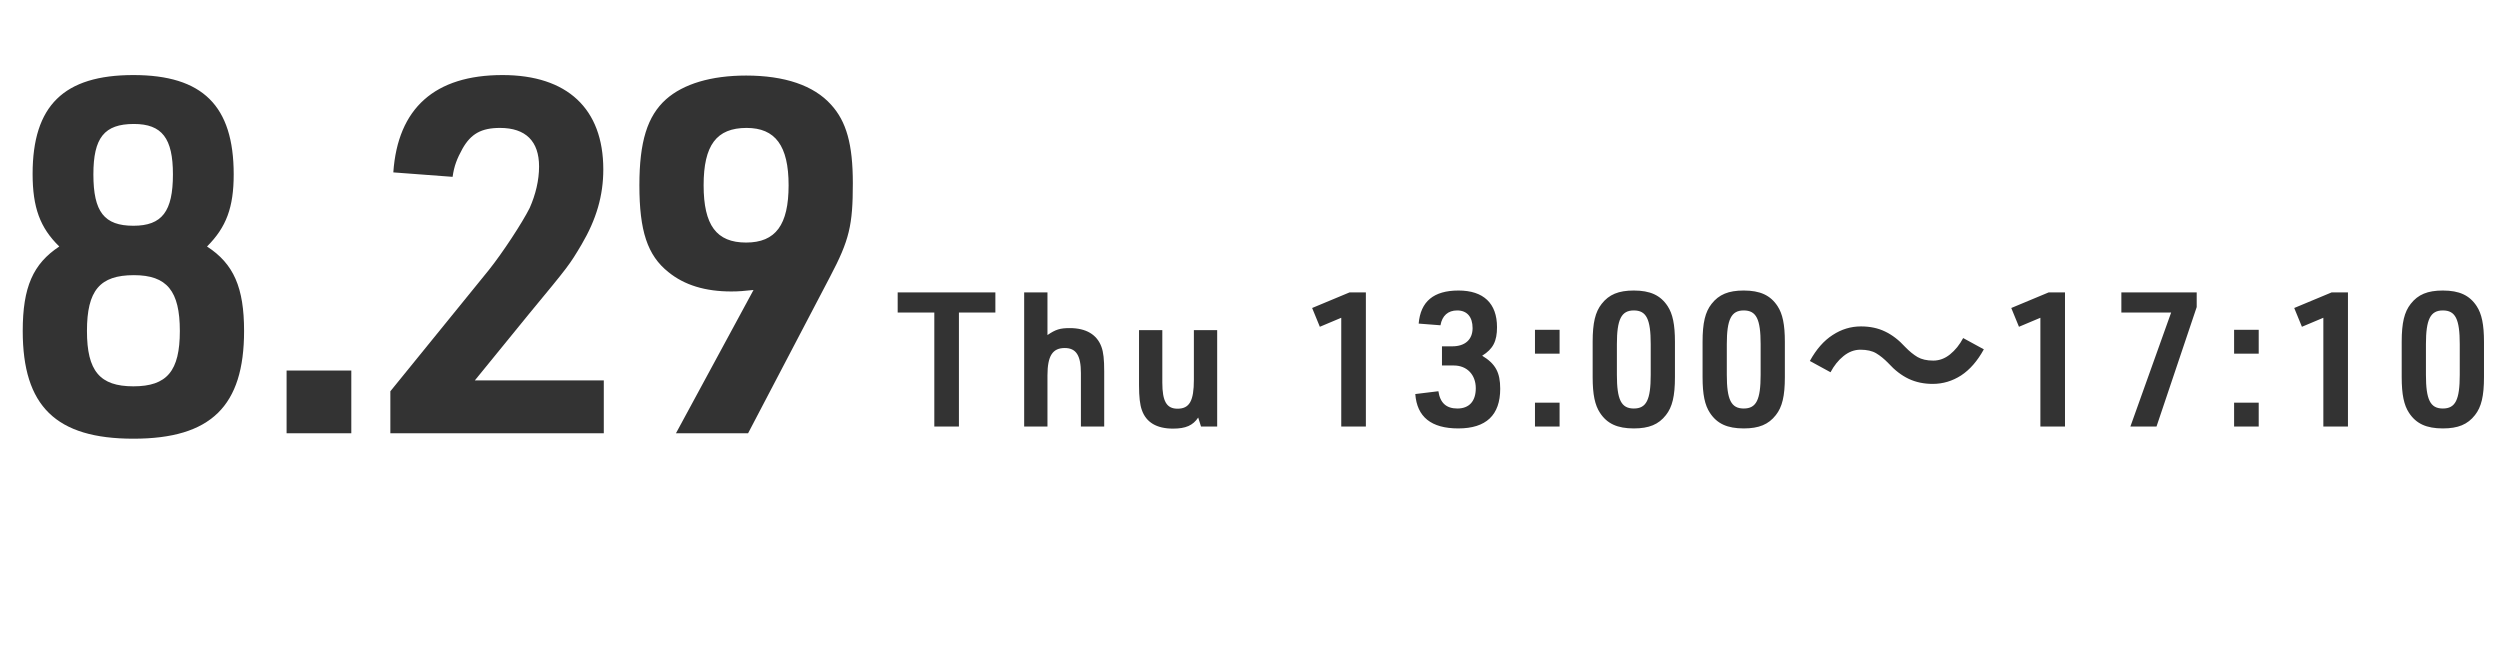
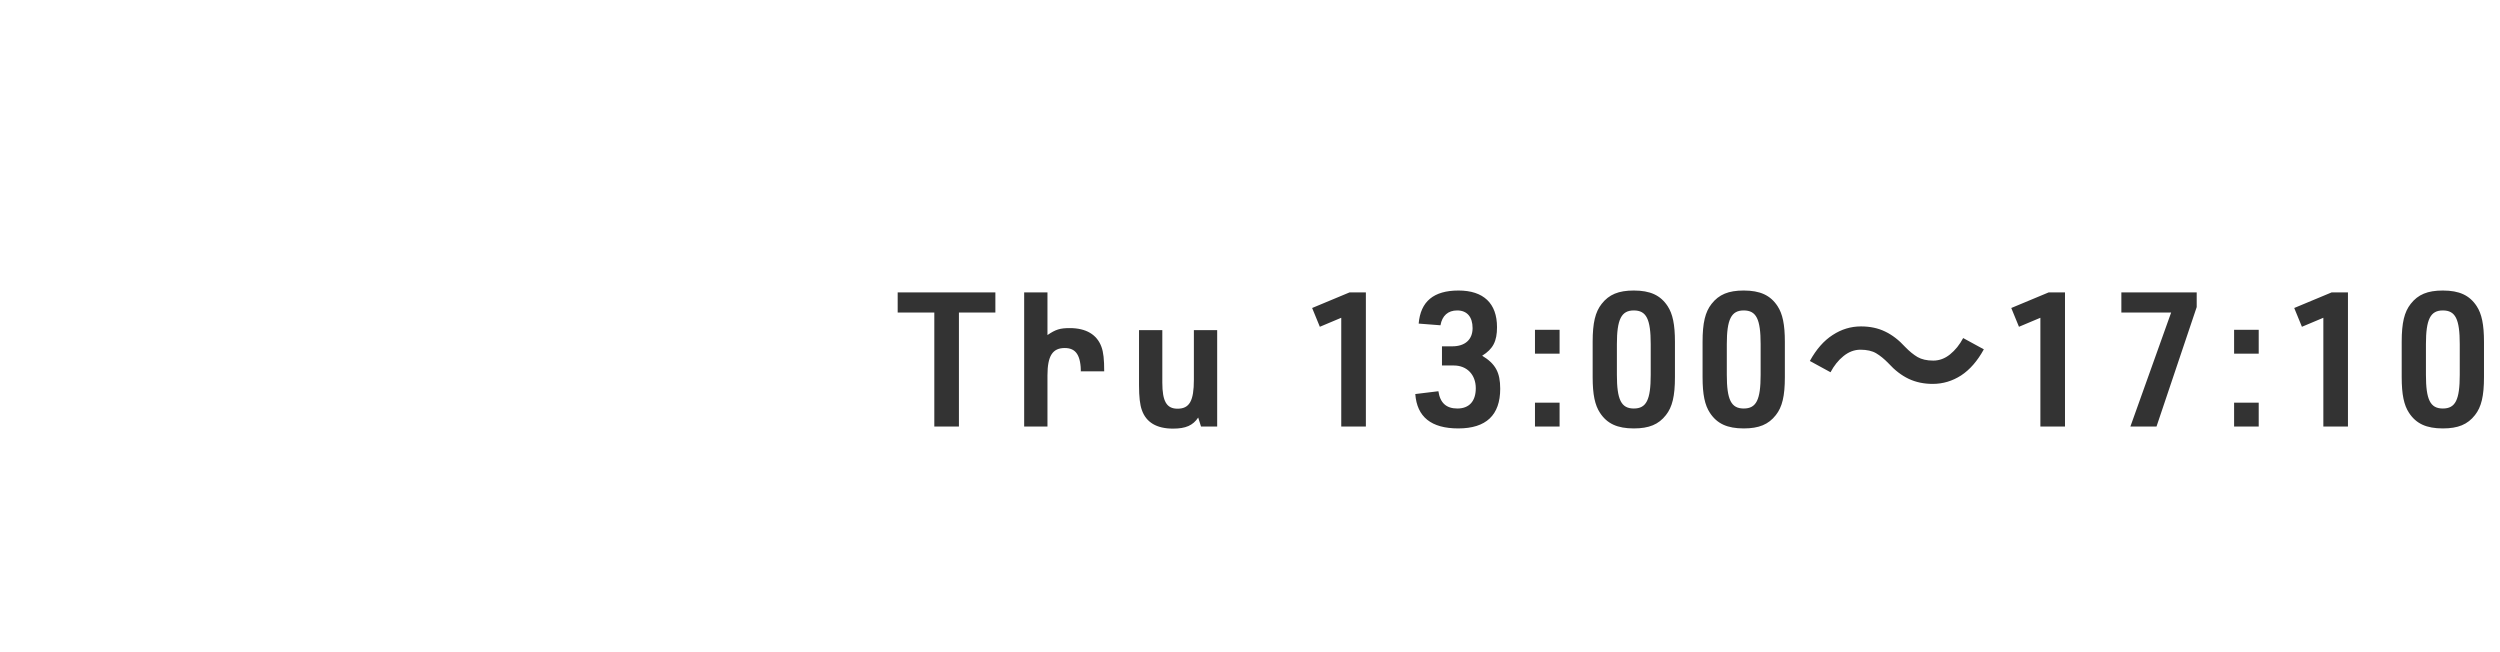
<svg xmlns="http://www.w3.org/2000/svg" width="502" height="131" viewBox="0 0 502 131" fill="none">
-   <path d="M11.905 49.498C8.036 45.728 6.548 41.66 6.548 34.914C6.548 21.223 12.798 15.072 26.787 15.072C40.677 15.072 46.927 21.223 46.927 35.013C46.927 41.66 45.439 45.629 41.57 49.498C46.927 52.97 49.011 57.733 49.011 66.463C49.011 81.543 42.363 88.091 26.787 88.091C11.211 88.091 4.564 81.543 4.564 66.463C4.564 57.633 6.647 52.97 11.905 49.498ZM26.886 24.893C20.934 24.893 18.751 27.671 18.751 35.013C18.751 42.553 20.934 45.331 26.787 45.331C32.541 45.331 34.724 42.454 34.724 35.013C34.724 27.771 32.541 24.893 26.886 24.893ZM26.886 55.252C20.041 55.252 17.461 58.328 17.461 66.463C17.461 74.499 20.041 77.575 26.787 77.575C33.534 77.575 36.113 74.499 36.113 66.463C36.113 58.427 33.534 55.252 26.886 55.252ZM57.547 87V74.4H70.543V87H57.547ZM78.383 87V78.567L98.126 54.26C100.904 50.788 104.872 44.736 106.36 41.759C107.551 39.081 108.245 36.204 108.245 33.426C108.245 28.366 105.567 25.687 100.408 25.687C96.638 25.687 94.554 26.878 92.868 29.854C91.776 31.838 91.181 33.327 90.883 35.509L78.978 34.616C79.871 21.719 87.312 15.072 100.904 15.072C113.9 15.072 121.143 21.818 121.143 34.021C121.143 39.279 119.754 44.041 116.778 49.101C114.297 53.268 114.297 53.268 106.261 62.991L95.348 76.384H121.242V87H78.383ZM135.731 87L151.307 58.229C149.422 58.427 148.331 58.526 146.843 58.526C141.584 58.526 137.418 57.236 134.243 54.657C129.977 51.284 128.389 46.323 128.389 37.196C128.389 28.465 129.977 23.306 133.747 19.933C137.219 16.857 142.775 15.171 149.819 15.171C157.558 15.171 163.411 17.155 166.883 21.024C169.959 24.397 171.249 28.961 171.249 36.799C171.249 45.232 170.554 48.208 166.685 55.55L150.216 87H135.731ZM149.918 25.687C143.866 25.687 141.287 29.16 141.287 37.196C141.287 45.232 143.866 48.704 149.819 48.704C155.772 48.704 158.351 45.133 158.351 37.196C158.351 29.259 155.673 25.687 149.918 25.687Z" fill="#333333" />
-   <path d="M187.61 85.651V62.751H180.253V58.715H199.871V62.751H192.552V85.651H187.61ZM205.653 85.651V58.715H210.331V67.278C211.991 66.147 212.858 65.882 214.82 65.882C218.065 65.882 220.253 67.165 221.158 69.617C221.573 70.711 221.724 72.183 221.724 74.559V85.651H217.046V74.899C217.046 71.353 216.065 69.882 213.802 69.882C211.349 69.882 210.331 71.466 210.331 75.389V85.651H205.653ZM228.715 66.297H233.393V76.823C233.393 80.596 234.261 82.067 236.449 82.067C238.863 82.067 239.731 80.482 239.731 76.257V66.297H244.409V85.651H241.165L240.599 83.84C239.542 85.424 238.109 86.066 235.544 86.066C232.261 86.066 230.149 84.821 229.281 82.331C228.904 81.275 228.715 79.728 228.715 77.351V66.297Z" fill="#333333" />
+   <path d="M187.61 85.651V62.751H180.253V58.715H199.871V62.751H192.552V85.651H187.61ZM205.653 85.651V58.715H210.331V67.278C211.991 66.147 212.858 65.882 214.82 65.882C218.065 65.882 220.253 67.165 221.158 69.617C221.573 70.711 221.724 72.183 221.724 74.559H217.046V74.899C217.046 71.353 216.065 69.882 213.802 69.882C211.349 69.882 210.331 71.466 210.331 75.389V85.651H205.653ZM228.715 66.297H233.393V76.823C233.393 80.596 234.261 82.067 236.449 82.067C238.863 82.067 239.731 80.482 239.731 76.257V66.297H244.409V85.651H241.165L240.599 83.84C239.542 85.424 238.109 86.066 235.544 86.066C232.261 86.066 230.149 84.821 229.281 82.331C228.904 81.275 228.715 79.728 228.715 77.351V66.297Z" fill="#333333" />
  <path d="M269.324 85.651V63.808L265.024 65.618L263.477 61.846L270.984 58.715H274.267V85.651H269.324ZM289.547 73.39V69.542H291.622C294.187 69.542 295.696 68.184 295.696 65.882C295.696 63.619 294.565 62.336 292.603 62.336C290.754 62.336 289.585 63.393 289.245 65.317L284.869 64.977C285.246 60.525 287.887 58.337 292.867 58.337C297.884 58.337 300.601 60.903 300.601 65.694C300.601 68.523 299.808 70.07 297.62 71.428C300.299 73.05 301.242 74.786 301.242 78.068C301.242 83.35 298.413 86.028 292.829 86.028C287.397 86.028 284.529 83.727 284.19 79.124L288.83 78.558C289.17 80.897 290.415 82.029 292.641 82.029C295.017 82.029 296.338 80.558 296.338 77.955C296.338 75.239 294.565 73.39 291.924 73.39H289.547ZM308.223 85.651V80.86H313.165V85.651H308.223ZM308.223 71.013V66.222H313.165V71.013H308.223ZM319.805 75.729V68.636C319.805 64.826 320.333 62.638 321.616 61.016C323.087 59.13 325.011 58.337 328.067 58.337C331.349 58.337 333.424 59.281 334.858 61.469C335.877 63.015 336.329 65.166 336.329 68.636V75.729C336.329 79.539 335.801 81.727 334.518 83.35C333.047 85.236 331.123 86.028 328.067 86.028C324.785 86.028 322.71 85.085 321.277 82.897C320.258 81.35 319.805 79.237 319.805 75.729ZM331.463 75.276V69.089C331.463 64.072 330.595 62.336 328.067 62.336C325.577 62.336 324.672 64.109 324.672 69.089V75.276C324.672 80.256 325.54 82.029 328.067 82.029C330.595 82.029 331.463 80.294 331.463 75.276ZM341.876 75.729V68.636C341.876 64.826 342.405 62.638 343.687 61.016C345.159 59.13 347.083 58.337 350.138 58.337C353.421 58.337 355.495 59.281 356.929 61.469C357.948 63.015 358.4 65.166 358.4 68.636V75.729C358.4 79.539 357.872 81.727 356.589 83.35C355.118 85.236 353.194 86.028 350.138 86.028C346.856 86.028 344.781 85.085 343.348 82.897C342.329 81.35 341.876 79.237 341.876 75.729ZM353.534 75.276V69.089C353.534 64.072 352.666 62.336 350.138 62.336C347.648 62.336 346.743 64.109 346.743 69.089V75.276C346.743 80.256 347.611 82.029 350.138 82.029C352.666 82.029 353.534 80.294 353.534 75.276ZM379.189 72.937C378.359 72.082 377.541 71.416 376.737 70.938C375.932 70.46 374.875 70.221 373.568 70.221C372.36 70.221 371.229 70.648 370.172 71.504C369.141 72.334 368.273 73.415 367.569 74.748L363.419 72.484C364.702 70.145 366.224 68.41 367.984 67.278C369.745 66.121 371.644 65.543 373.681 65.543C375.492 65.543 377.101 65.882 378.51 66.562C379.943 67.241 381.301 68.284 382.584 69.693C383.414 70.548 384.231 71.214 385.036 71.692C385.866 72.17 386.923 72.409 388.205 72.409C389.413 72.409 390.532 71.994 391.563 71.164C392.619 70.309 393.499 69.215 394.204 67.882L398.354 70.145C397.071 72.484 395.549 74.233 393.789 75.389C392.028 76.521 390.129 77.087 388.092 77.087C386.306 77.087 384.697 76.748 383.263 76.069C381.83 75.389 380.471 74.346 379.189 72.937ZM409.709 85.651V63.808L405.408 65.618L403.862 61.846L411.369 58.715H414.651V85.651H409.709ZM427.781 85.651L435.968 62.751H425.97V58.715H441.098V61.657L433.025 85.651H427.781ZM448.607 85.651V80.86H453.549V85.651H448.607ZM448.607 71.013V66.222H453.549V71.013H448.607ZM466.528 85.651V63.808L462.227 65.618L460.68 61.846L468.188 58.715H471.47V85.651H466.528ZM482.261 75.729V68.636C482.261 64.826 482.789 62.638 484.072 61.016C485.543 59.13 487.467 58.337 490.523 58.337C493.805 58.337 495.88 59.281 497.314 61.469C498.332 63.015 498.785 65.166 498.785 68.636V75.729C498.785 79.539 498.257 81.727 496.974 83.35C495.503 85.236 493.579 86.028 490.523 86.028C487.241 86.028 485.166 85.085 483.732 82.897C482.714 81.35 482.261 79.237 482.261 75.729ZM493.918 75.276V69.089C493.918 64.072 493.051 62.336 490.523 62.336C488.033 62.336 487.128 64.109 487.128 69.089V75.276C487.128 80.256 487.995 82.029 490.523 82.029C493.051 82.029 493.918 80.294 493.918 75.276Z" fill="#333333" />
</svg>